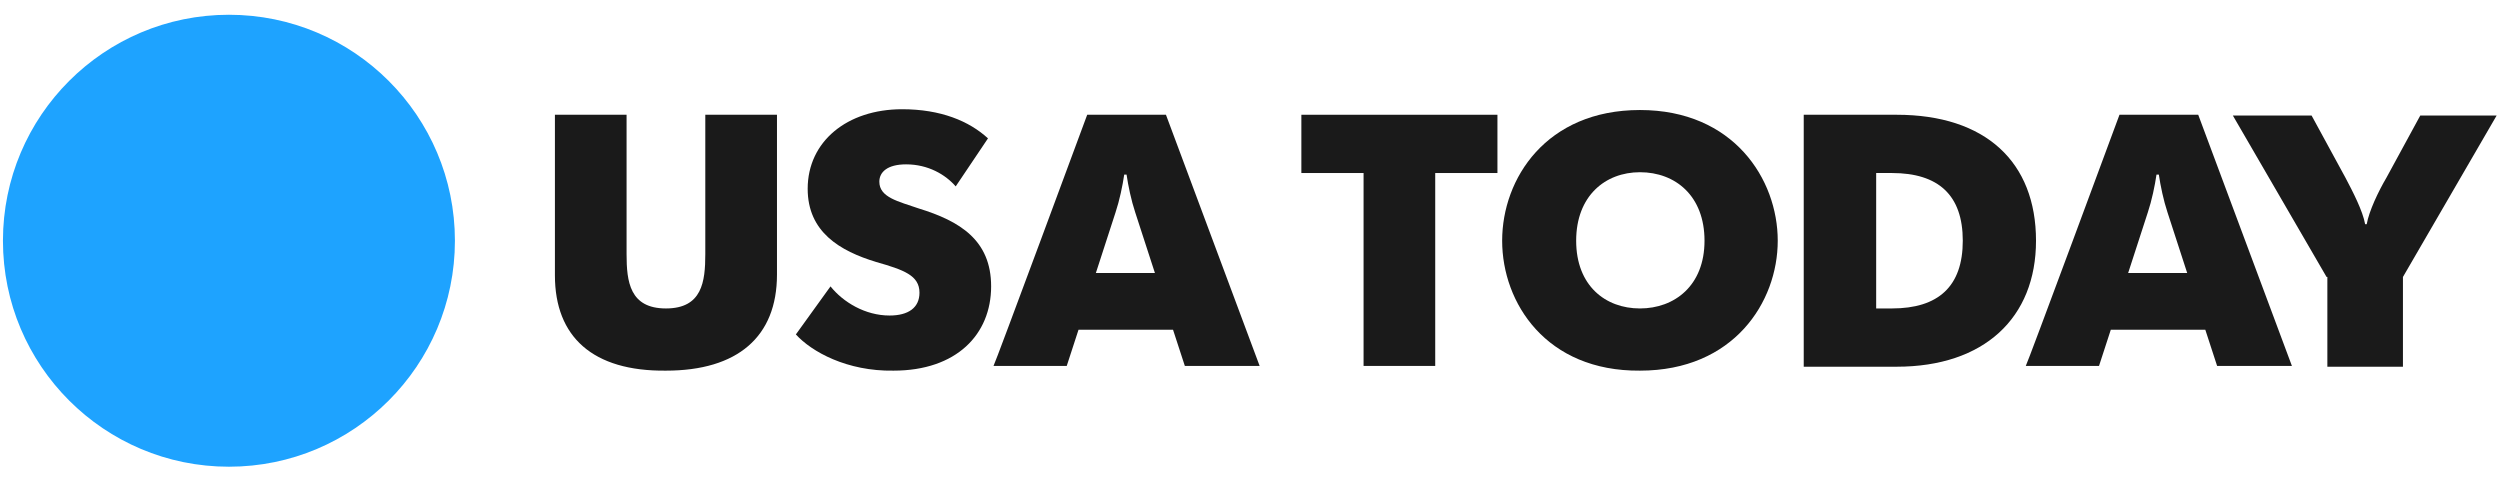
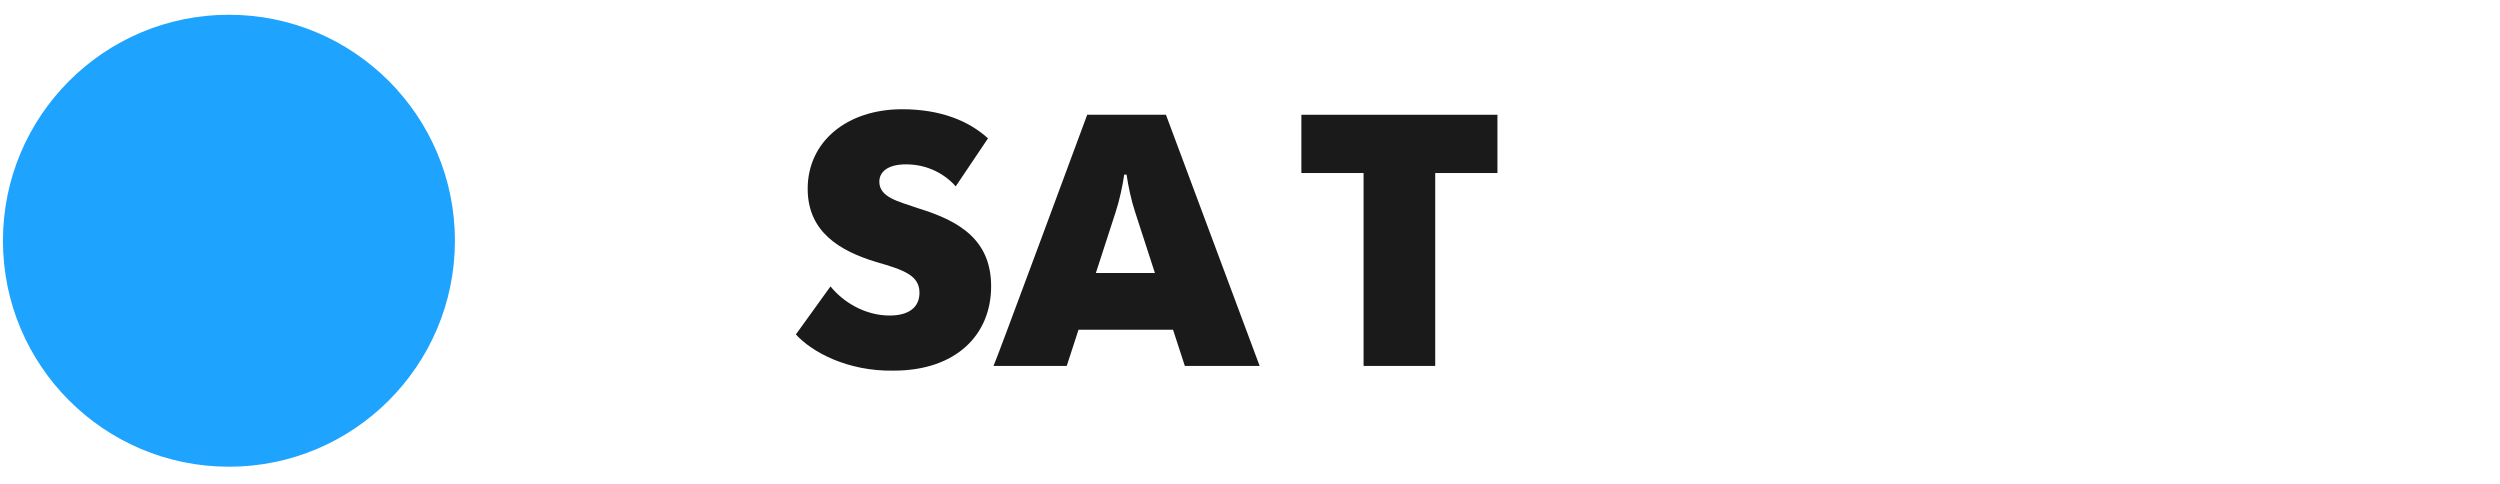
<svg xmlns="http://www.w3.org/2000/svg" width="124" height="24" viewBox="0 0 124 24" fill="none">
  <g id="Group">
    <g id="Group_2">
      <g id="Group_3">
        <g id="Group_4">
          <g id="Group_5">
            <path id="Vector" d="M11.355 23.149C17.546 23.149 22.564 18.131 22.564 11.94C22.564 5.75 17.546 0.732 11.355 0.732C5.165 0.732 0.146 5.75 0.146 11.94C0.146 18.131 5.165 23.149 11.355 23.149Z" fill="#1EA3FF" />
          </g>
        </g>
      </g>
    </g>
    <g id="Group_6">
-       <path id="Vector_2" d="M27.524 13.659V5.692H31.078V12.604C31.078 13.971 31.234 15.299 33.031 15.299C34.827 15.299 34.983 13.971 34.983 12.604V5.692H38.538V13.62C38.538 16.705 36.585 18.384 33.031 18.384C29.399 18.423 27.524 16.705 27.524 13.659Z" fill="#1A1A1A" />
      <path id="Vector_3" d="M39.475 16.588L41.193 14.205C41.818 14.986 42.912 15.65 44.122 15.65C45.06 15.65 45.606 15.26 45.606 14.518C45.606 13.659 44.825 13.385 43.459 12.995C41.662 12.448 40.061 11.511 40.061 9.363C40.061 7.019 42.014 5.418 44.747 5.418C46.661 5.418 48.067 6.004 49.004 6.863L47.403 9.245C46.895 8.66 46.036 8.152 44.943 8.152C44.005 8.152 43.615 8.542 43.615 9.011C43.615 9.792 44.552 9.988 45.568 10.339C47.598 10.964 49.16 11.901 49.16 14.205C49.16 16.588 47.442 18.384 44.318 18.384C42.014 18.423 40.256 17.447 39.475 16.588Z" fill="#1A1A1A" />
      <path id="Vector_4" d="M53.925 5.692H57.831L62.478 18.15H58.768L58.182 16.354H53.495L52.91 18.15H49.278C49.317 18.15 53.925 5.692 53.925 5.692ZM57.284 13.541L56.307 10.534C56.112 9.948 55.956 9.206 55.878 8.66H55.761C55.683 9.206 55.526 9.948 55.331 10.534L54.355 13.541H57.284Z" fill="#1A1A1A" />
      <path id="Vector_5" d="M67.633 8.582H64.548V5.692H74.273V8.582H71.187V18.15H67.633V8.582Z" fill="#1A1A1A" />
-       <path id="Vector_6" d="M74.507 11.94C74.507 8.855 76.694 5.457 81.342 5.457C85.989 5.457 88.176 8.894 88.176 11.94C88.176 14.986 85.989 18.384 81.342 18.384C76.694 18.423 74.507 15.026 74.507 11.94ZM84.544 11.94C84.544 9.714 83.099 8.542 81.342 8.542C79.623 8.542 78.178 9.714 78.178 11.94C78.178 14.166 79.623 15.299 81.342 15.299C83.06 15.299 84.544 14.166 84.544 11.94Z" fill="#1A1A1A" />
-       <path id="Vector_7" d="M89.465 5.692H94.073C98.487 5.692 100.986 8.035 100.986 11.94C100.986 15.768 98.409 18.189 94.073 18.189H89.465V5.692ZM93.058 15.299H93.839C96.143 15.299 97.354 14.206 97.354 11.94C97.354 9.675 96.143 8.582 93.839 8.582H93.058V15.299Z" fill="#1A1A1A" />
-       <path id="Vector_8" d="M105.126 5.692H109.032L113.679 18.15H109.969L109.383 16.354H104.696L104.111 18.15H100.479C100.518 18.15 105.126 5.692 105.126 5.692ZM108.485 13.541L107.508 10.534C107.313 9.948 107.157 9.206 107.079 8.66H106.962C106.884 9.206 106.727 9.948 106.532 10.534L105.556 13.541H108.485Z" fill="#1A1A1A" />
-       <path id="Vector_9" d="M115.397 13.737L110.75 5.731H114.655L116.335 8.816C116.686 9.48 117.194 10.456 117.311 11.12H117.389C117.506 10.456 117.975 9.48 118.366 8.816L120.045 5.731H123.833L119.186 13.737V18.189H115.437V13.737H115.397Z" fill="#1A1A1A" />
    </g>
  </g>
</svg>